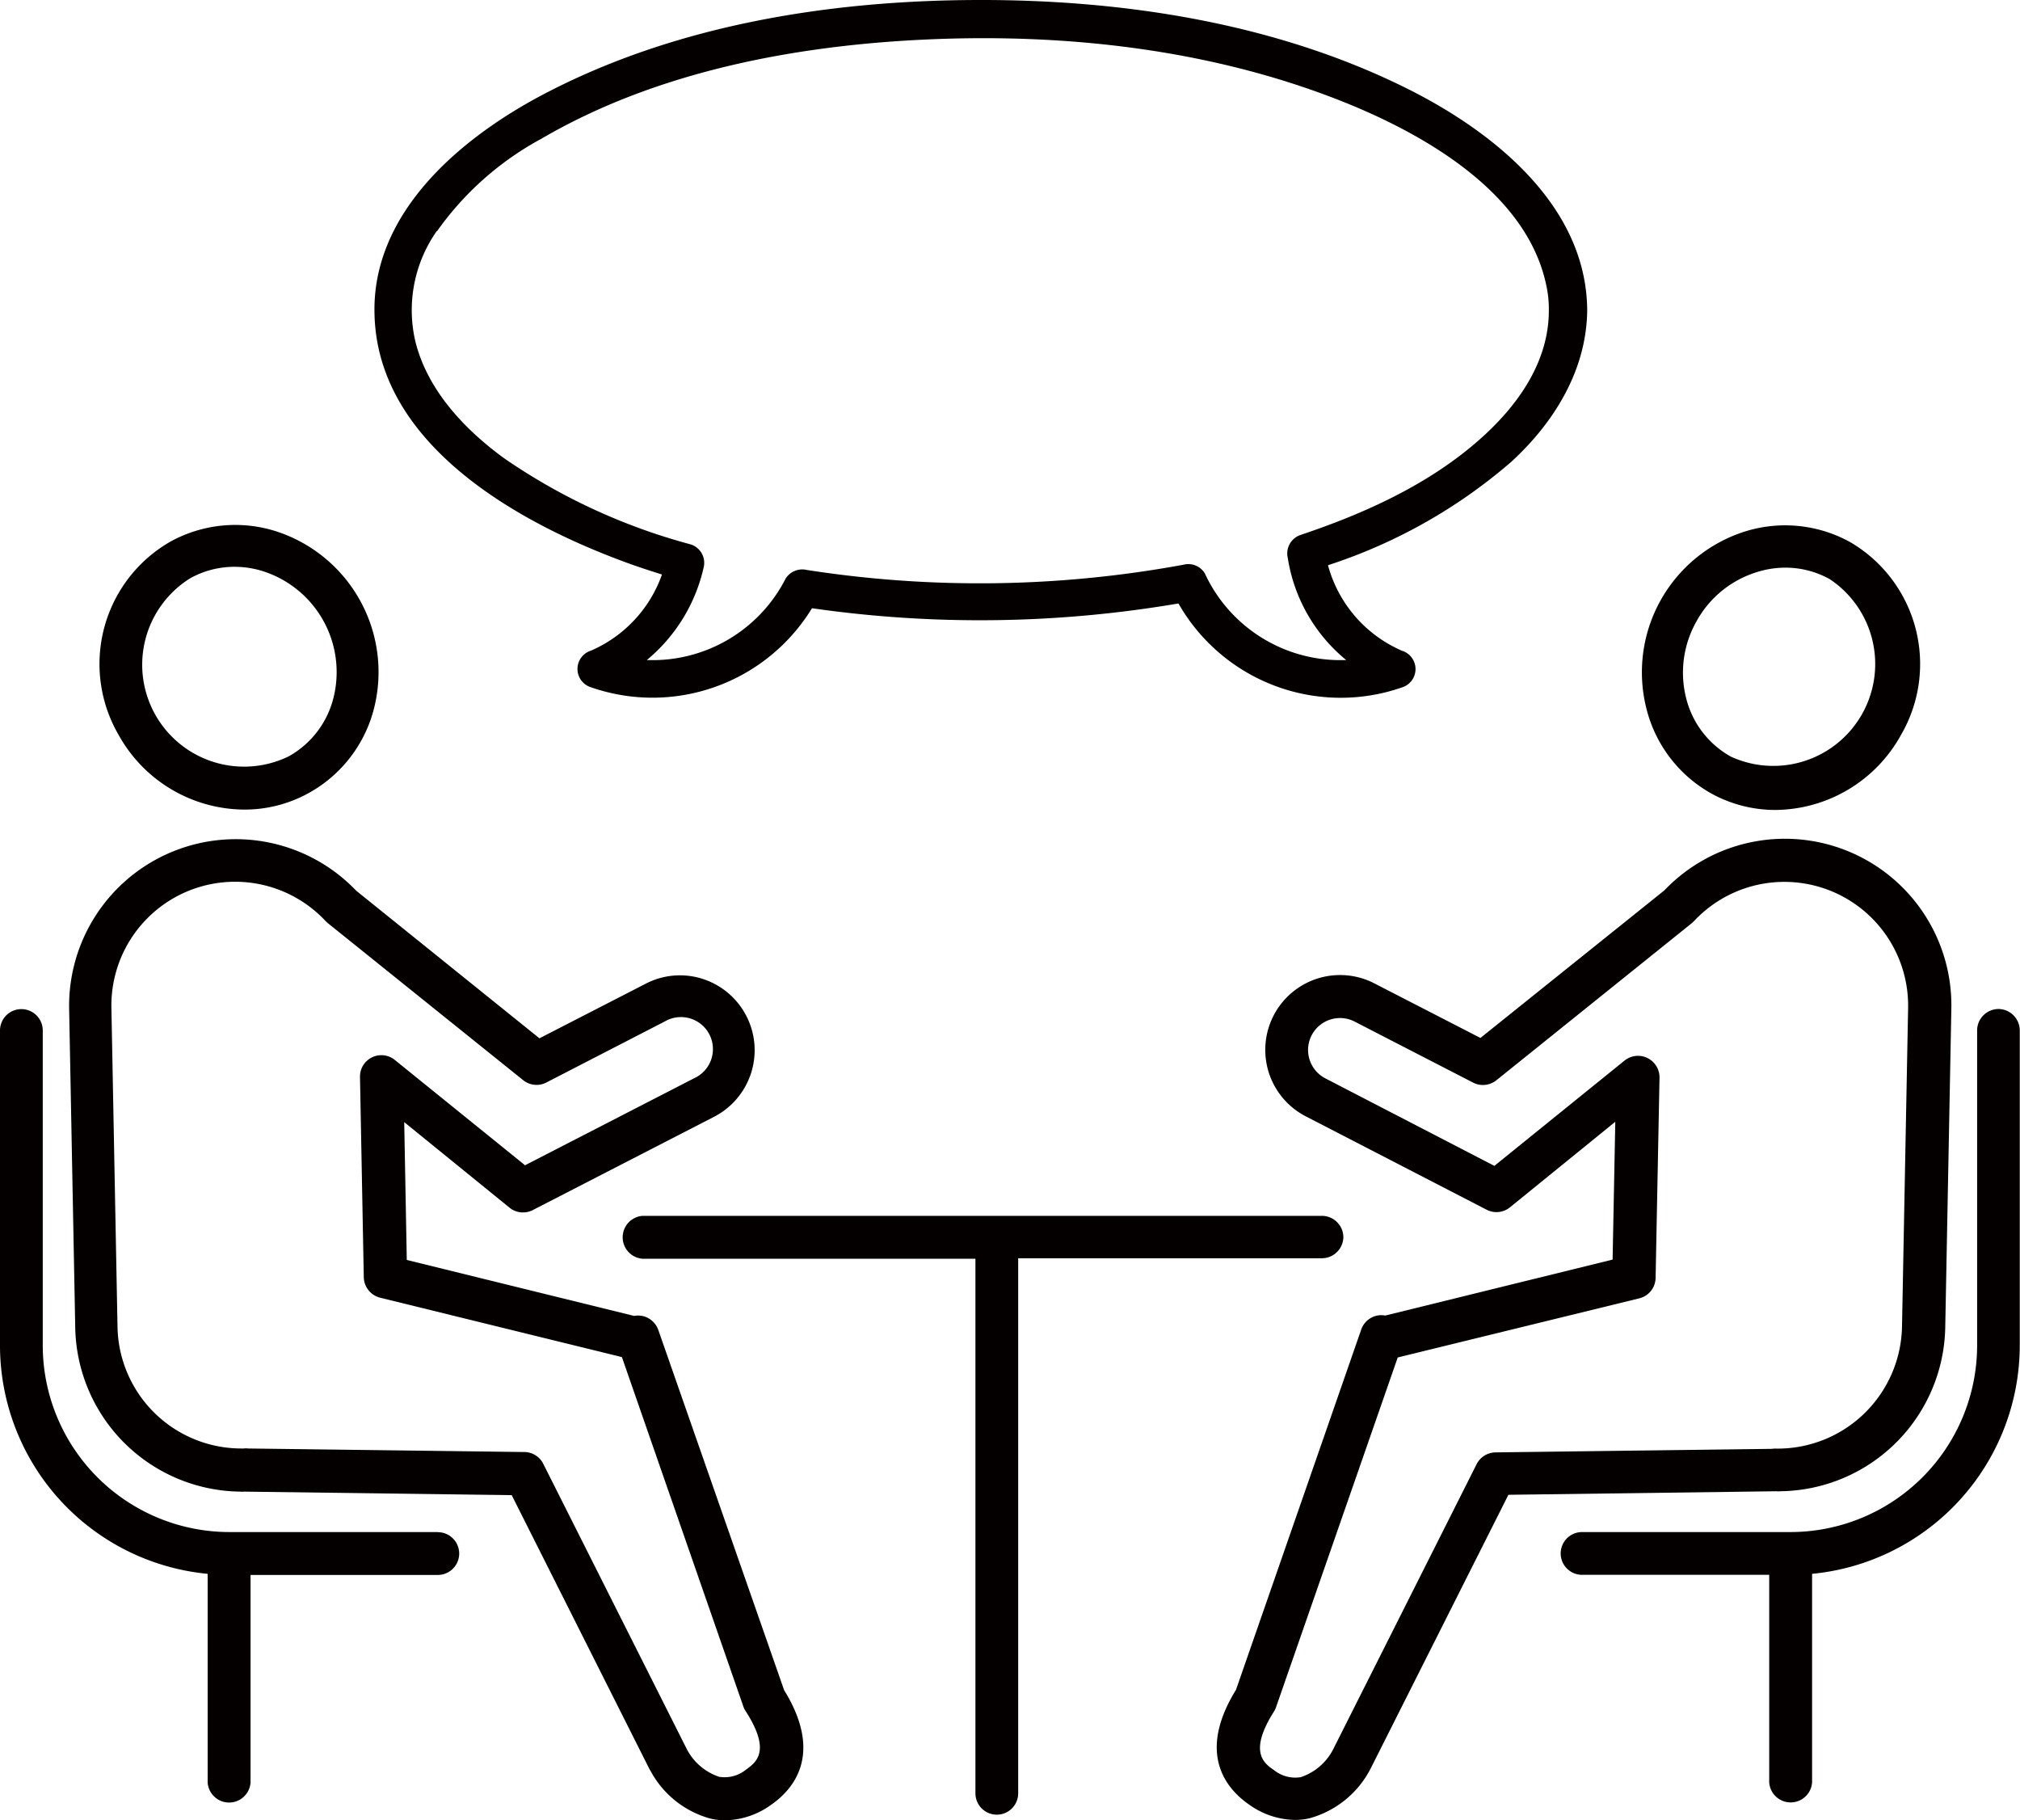
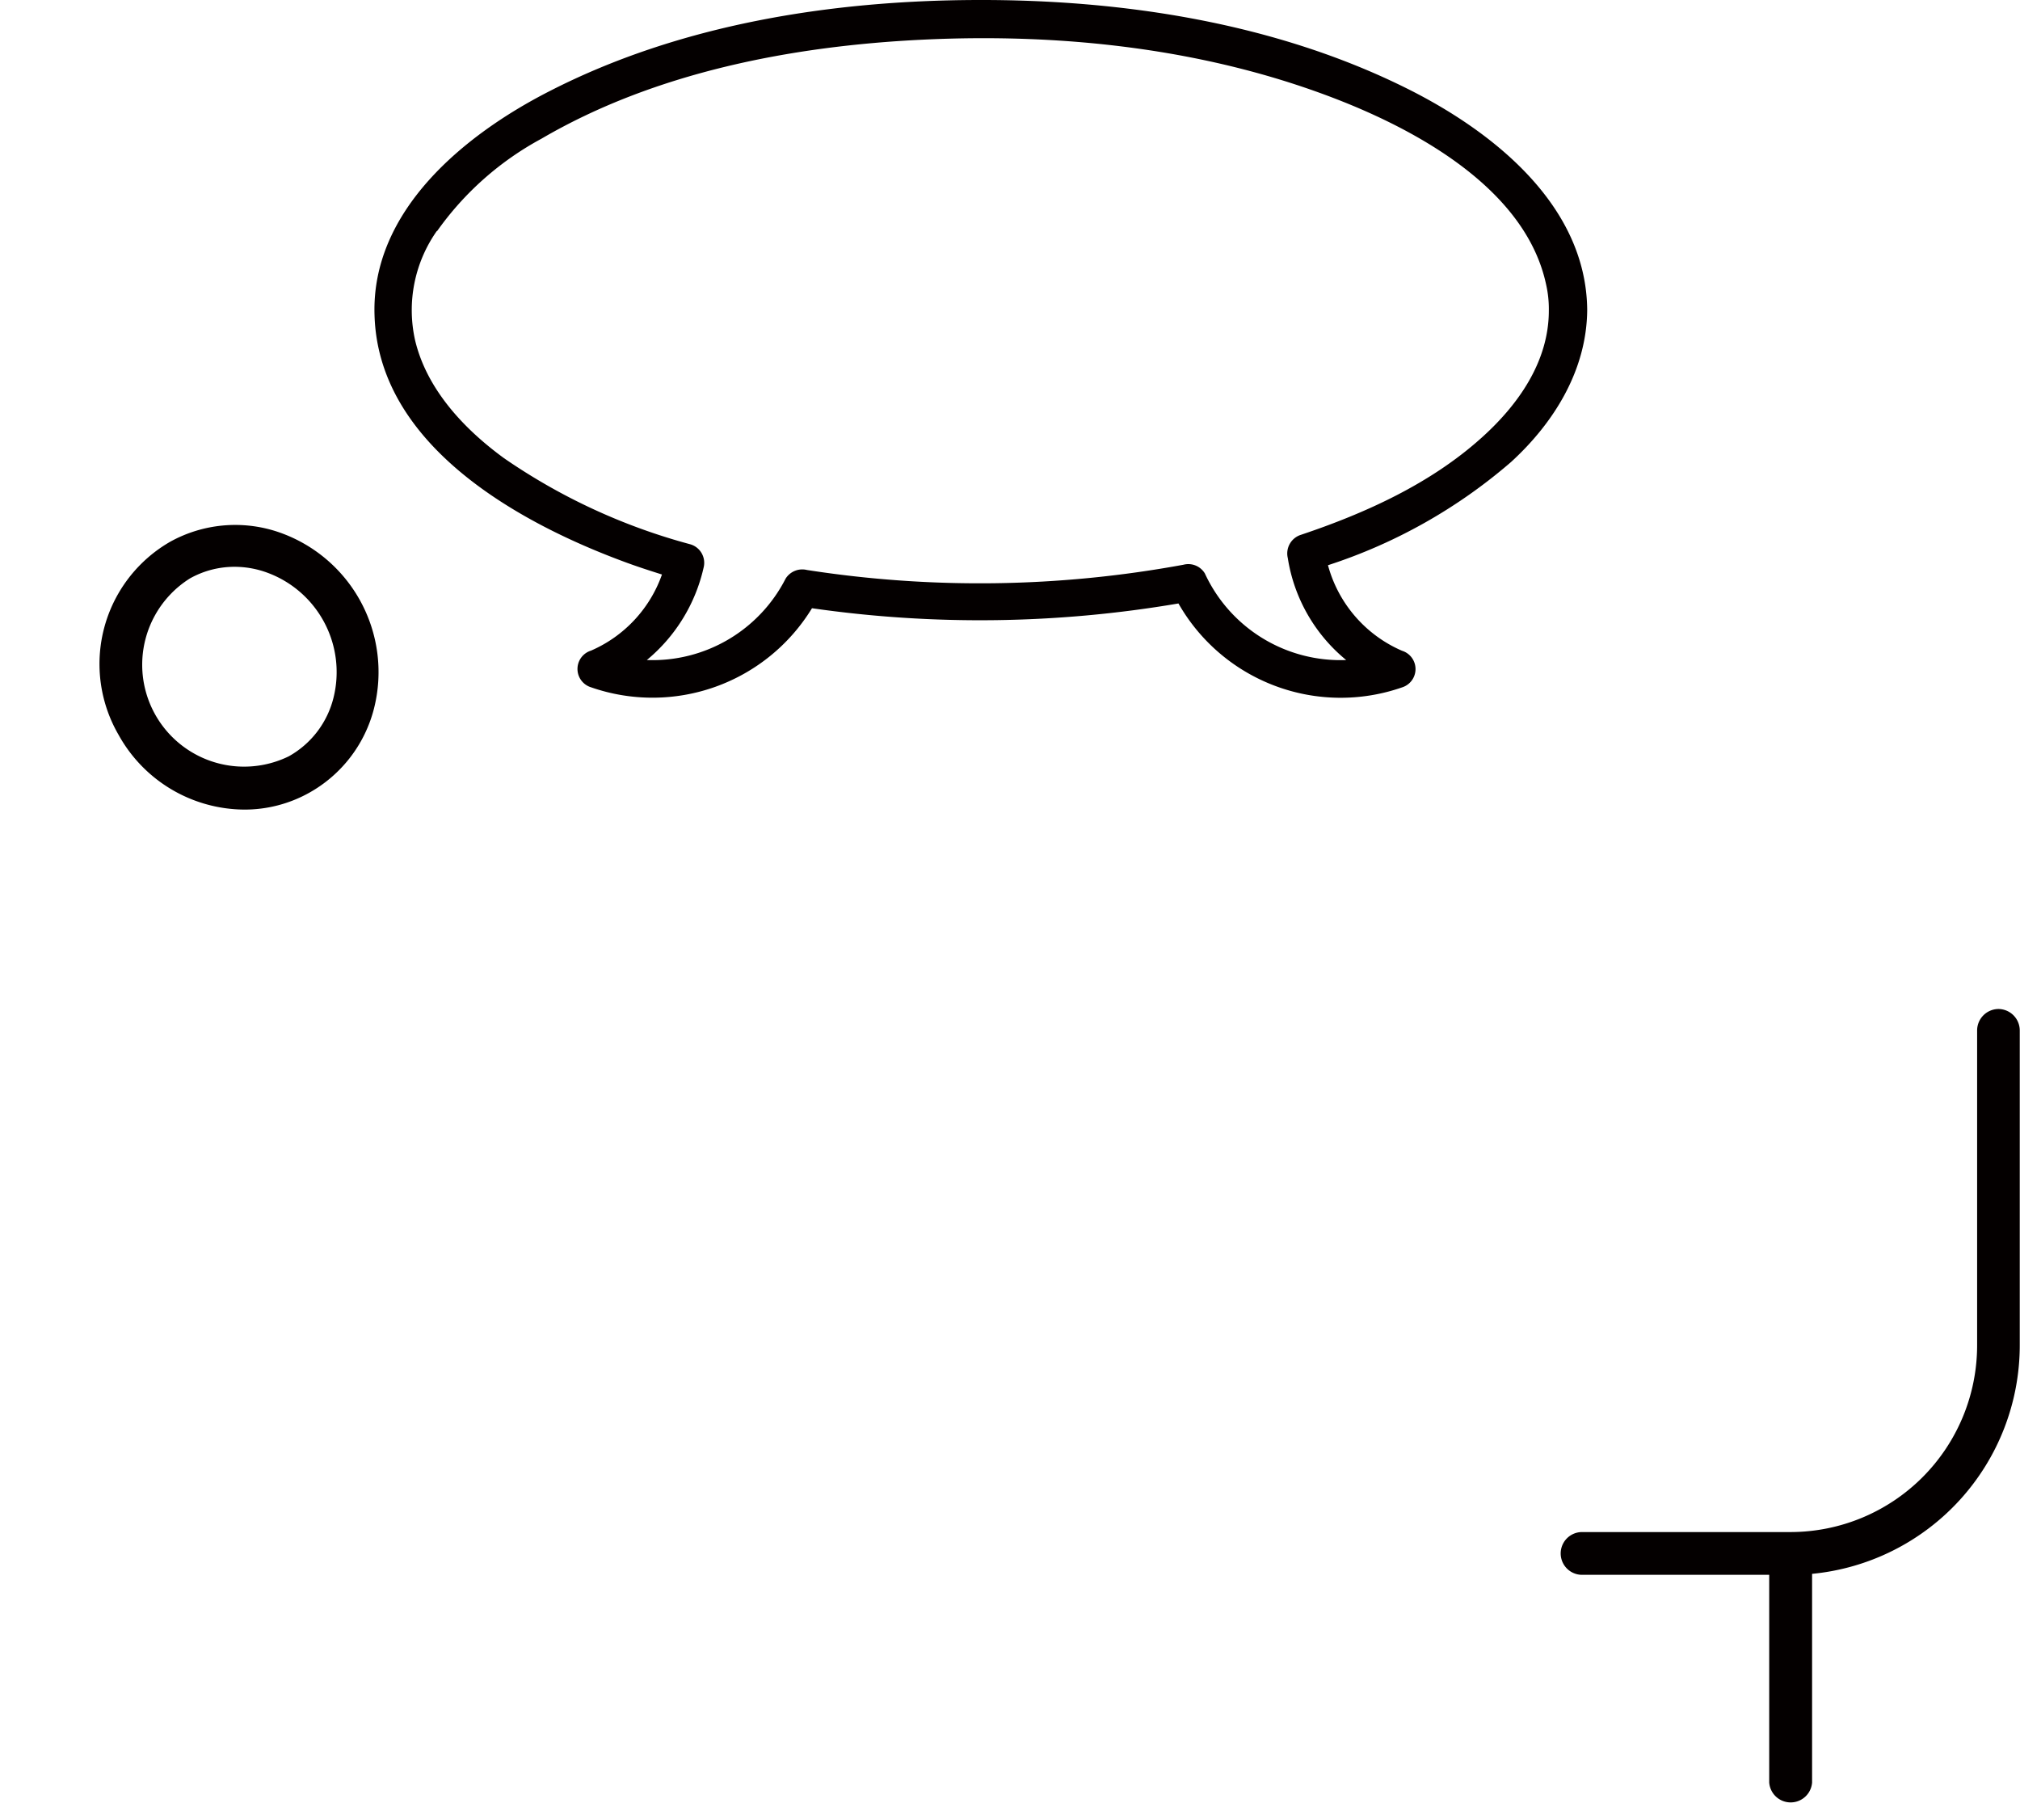
<svg xmlns="http://www.w3.org/2000/svg" id="レイヤー_1" data-name="レイヤー 1" viewBox="0 0 165.36 148.98">
  <defs>
    <style>.cls-1{fill:#040000;}</style>
  </defs>
  <path class="cls-1" d="M290.27,414.67c1.06.4,2.14.75,3.22,1.09a10.65,10.65,0,0,1-5.81,6.23,1.57,1.57,0,0,0,0,3,15.3,15.3,0,0,0,18.09-6.47,96.69,96.69,0,0,0,30-.39A15.28,15.28,0,0,0,354.07,425a1.57,1.57,0,0,0,0-3,10.66,10.66,0,0,1-6.06-7A43.38,43.38,0,0,0,363,406.55c3.53-3.23,6.19-7.53,6.23-12.43-.06-8.58-7.72-14.63-14.74-18.13-10.79-5.38-23.28-7.29-35.24-7.25s-24.33,2-35,7.48c-6.91,3.53-14.57,9.75-14.29,18.31C270.26,405.1,281.58,411.44,290.27,414.67Zm-15.2-27a25,25,0,0,1,8.54-7.57c9.3-5.44,20.51-7.59,31.16-8.11,11.64-.57,23.69.76,34.56,5.11,6.7,2.69,14.95,7.45,16.54,14.94a9,9,0,0,1,.22,2.12c0,4.17-2.5,7.71-5.51,10.41-4.18,3.76-9.5,6.17-14.78,7.94a1.6,1.6,0,0,0-1.08,1.9,13.49,13.49,0,0,0,4.78,8.35,12.23,12.23,0,0,1-11.57-7.09,1.58,1.58,0,0,0-1.75-.71,92.17,92.17,0,0,1-30.82.43,1.61,1.61,0,0,0-1.75.71,12.23,12.23,0,0,1-11.36,6.66,13.74,13.74,0,0,0,4.65-7.57,1.58,1.58,0,0,0-1.08-1.9,49.33,49.33,0,0,1-15.26-7.05c-3.25-2.37-6.3-5.6-7.27-9.61A11.25,11.25,0,0,1,275.07,387.63Z" transform="translate(-239.3 -368.74)" />
-   <path class="cls-1" d="M293.19,477.59a1.77,1.77,0,0,0-1.32-1.15,1.83,1.83,0,0,0-.66,0l-18.61-4.58-.21-11.28,8.62,7a1.75,1.75,0,0,0,1.9.2l14.85-7.64a6.13,6.13,0,0,0-.93-11.28,6.07,6.07,0,0,0-4.67.39l-8.7,4.47-15-12.08a13.64,13.64,0,0,0-23.5,9.69l.5,26.11a13.67,13.67,0,0,0,13.49,13.38,1.66,1.66,0,0,0,.32,0l21.92.29,11.28,22.43.08.13a7.93,7.93,0,0,0,4.94,3.92,5.2,5.2,0,0,0,1.18.13,6.57,6.57,0,0,0,3.7-1.23c1.83-1.25,4.39-4.12,1.12-9.42Zm7.16,36a2.77,2.77,0,0,1-2.18.57,4.64,4.64,0,0,1-2.65-2.27l-11.73-23.31a1.75,1.75,0,0,0-1.54-1l-22.64-.29a1.47,1.47,0,0,0-.36,0h-.2a10.14,10.14,0,0,1-10.13-9.94l-.5-26.11a10.13,10.13,0,0,1,17.52-7.13l.18.17,16,12.86a1.75,1.75,0,0,0,1.9.2l9.7-5a2.62,2.62,0,1,1,2.4,4.65l-13.84,7.12-10.66-8.62a1.75,1.75,0,0,0-2.85,1.4l.31,16.39a1.77,1.77,0,0,0,1.34,1.67l19.79,4.86,9.94,28.59a1.41,1.41,0,0,0,.18.37C302.5,512.13,301.15,513,300.35,513.59Z" transform="translate(-239.3 -368.74)" />
  <path class="cls-1" d="M259.31,435a10.84,10.84,0,0,0,5.29-1.37,11,11,0,0,0,5.32-6.92,12.11,12.11,0,0,0-8-14.48,11,11,0,0,0-8.69.85A11.54,11.54,0,0,0,249,428.87,11.84,11.84,0,0,0,259.31,435Zm-4.46-18.92a7.44,7.44,0,0,1,3.65-.95,7.75,7.75,0,0,1,2.36.37,8.67,8.67,0,0,1,5.74,10.35,7.58,7.58,0,0,1-3.66,4.79,8.34,8.34,0,0,1-8.09-14.56Z" transform="translate(-239.3 -368.74)" />
-   <path class="cls-1" d="M275.15,494.13H258.07a15.29,15.29,0,0,1-15.27-15.27V453.08a1.75,1.75,0,1,0-3.5,0v25.78a18.79,18.79,0,0,0,17,18.69v17.09a1.76,1.76,0,0,0,3.51,0v-17h15.33a1.75,1.75,0,0,0,0-3.5Z" transform="translate(-239.3 -368.74)" />
-   <path class="cls-1" d="M385.05,490.79a13.67,13.67,0,0,0,13.49-13.38l.5-26.11a13.63,13.63,0,0,0-23.49-9.69l-15.06,12.08-8.69-4.47a6.12,6.12,0,1,0-5.6,10.89L361,467.75a1.75,1.75,0,0,0,1.91-.2l8.62-7-.22,11.28-18.61,4.58a1.78,1.78,0,0,0-.65,0,1.75,1.75,0,0,0-1.32,1.15l-10.25,29.48c-3.27,5.3-.72,8.17,1.11,9.42a6.6,6.6,0,0,0,3.71,1.23,5.27,5.27,0,0,0,1.18-.13,8,8,0,0,0,4.94-3.92s.05-.09.07-.13l11.29-22.43,21.92-.29A1.63,1.63,0,0,0,385.05,490.79Zm-.69-3.47-22.65.29a1.76,1.76,0,0,0-1.55,1l-11.73,23.31a4.61,4.61,0,0,1-2.65,2.27,2.77,2.77,0,0,1-2.18-.57c-.8-.55-2.14-1.46,0-4.82a1.76,1.76,0,0,0,.17-.37l9.95-28.59L373.5,475a1.75,1.75,0,0,0,1.33-1.67l.32-16.39a1.76,1.76,0,0,0-2.86-1.4l-10.66,8.62L347.8,457a2.61,2.61,0,1,1,2.39-4.65l9.71,5a1.76,1.76,0,0,0,1.9-.2l16-12.86.18-.17a10.13,10.13,0,0,1,17.52,7.13l-.5,26.11a10.18,10.18,0,0,1-10.3,9.94A1.53,1.53,0,0,0,384.36,487.32Z" transform="translate(-239.3 -368.74)" />
-   <path class="cls-1" d="M379.35,433.66a10.85,10.85,0,0,0,5.3,1.37,11.85,11.85,0,0,0,10.28-6.16,11.55,11.55,0,0,0-4.17-15.76,11,11,0,0,0-8.68-.85,12.09,12.09,0,0,0-8,14.48A11,11,0,0,0,379.35,433.66Zm-1.16-14.09a8.49,8.49,0,0,1,4.91-4,7.7,7.7,0,0,1,2.36-.37,7.41,7.41,0,0,1,3.64.95A8.34,8.34,0,0,1,381,430.67a7.56,7.56,0,0,1-3.67-4.79A8.52,8.52,0,0,1,378.19,419.57Z" transform="translate(-239.3 -368.74)" />
  <path class="cls-1" d="M402.9,451.32a1.76,1.76,0,0,0-1.75,1.76v25.78a15.29,15.29,0,0,1-15.26,15.27H368.81a1.75,1.75,0,1,0,0,3.5h15.32v17a1.76,1.76,0,0,0,3.51,0V497.55a18.8,18.8,0,0,0,17-18.69V453.08A1.76,1.76,0,0,0,402.9,451.32Z" transform="translate(-239.3 -368.74)" />
-   <path class="cls-1" d="M349.27,470a1.76,1.76,0,0,0-1.75-1.75H291.9a1.76,1.76,0,0,0,0,3.51h27.25v43.75a1.75,1.75,0,0,0,3.5,0V471.72h24.87A1.76,1.76,0,0,0,349.27,470Z" transform="translate(-239.3 -368.74)" />
</svg>